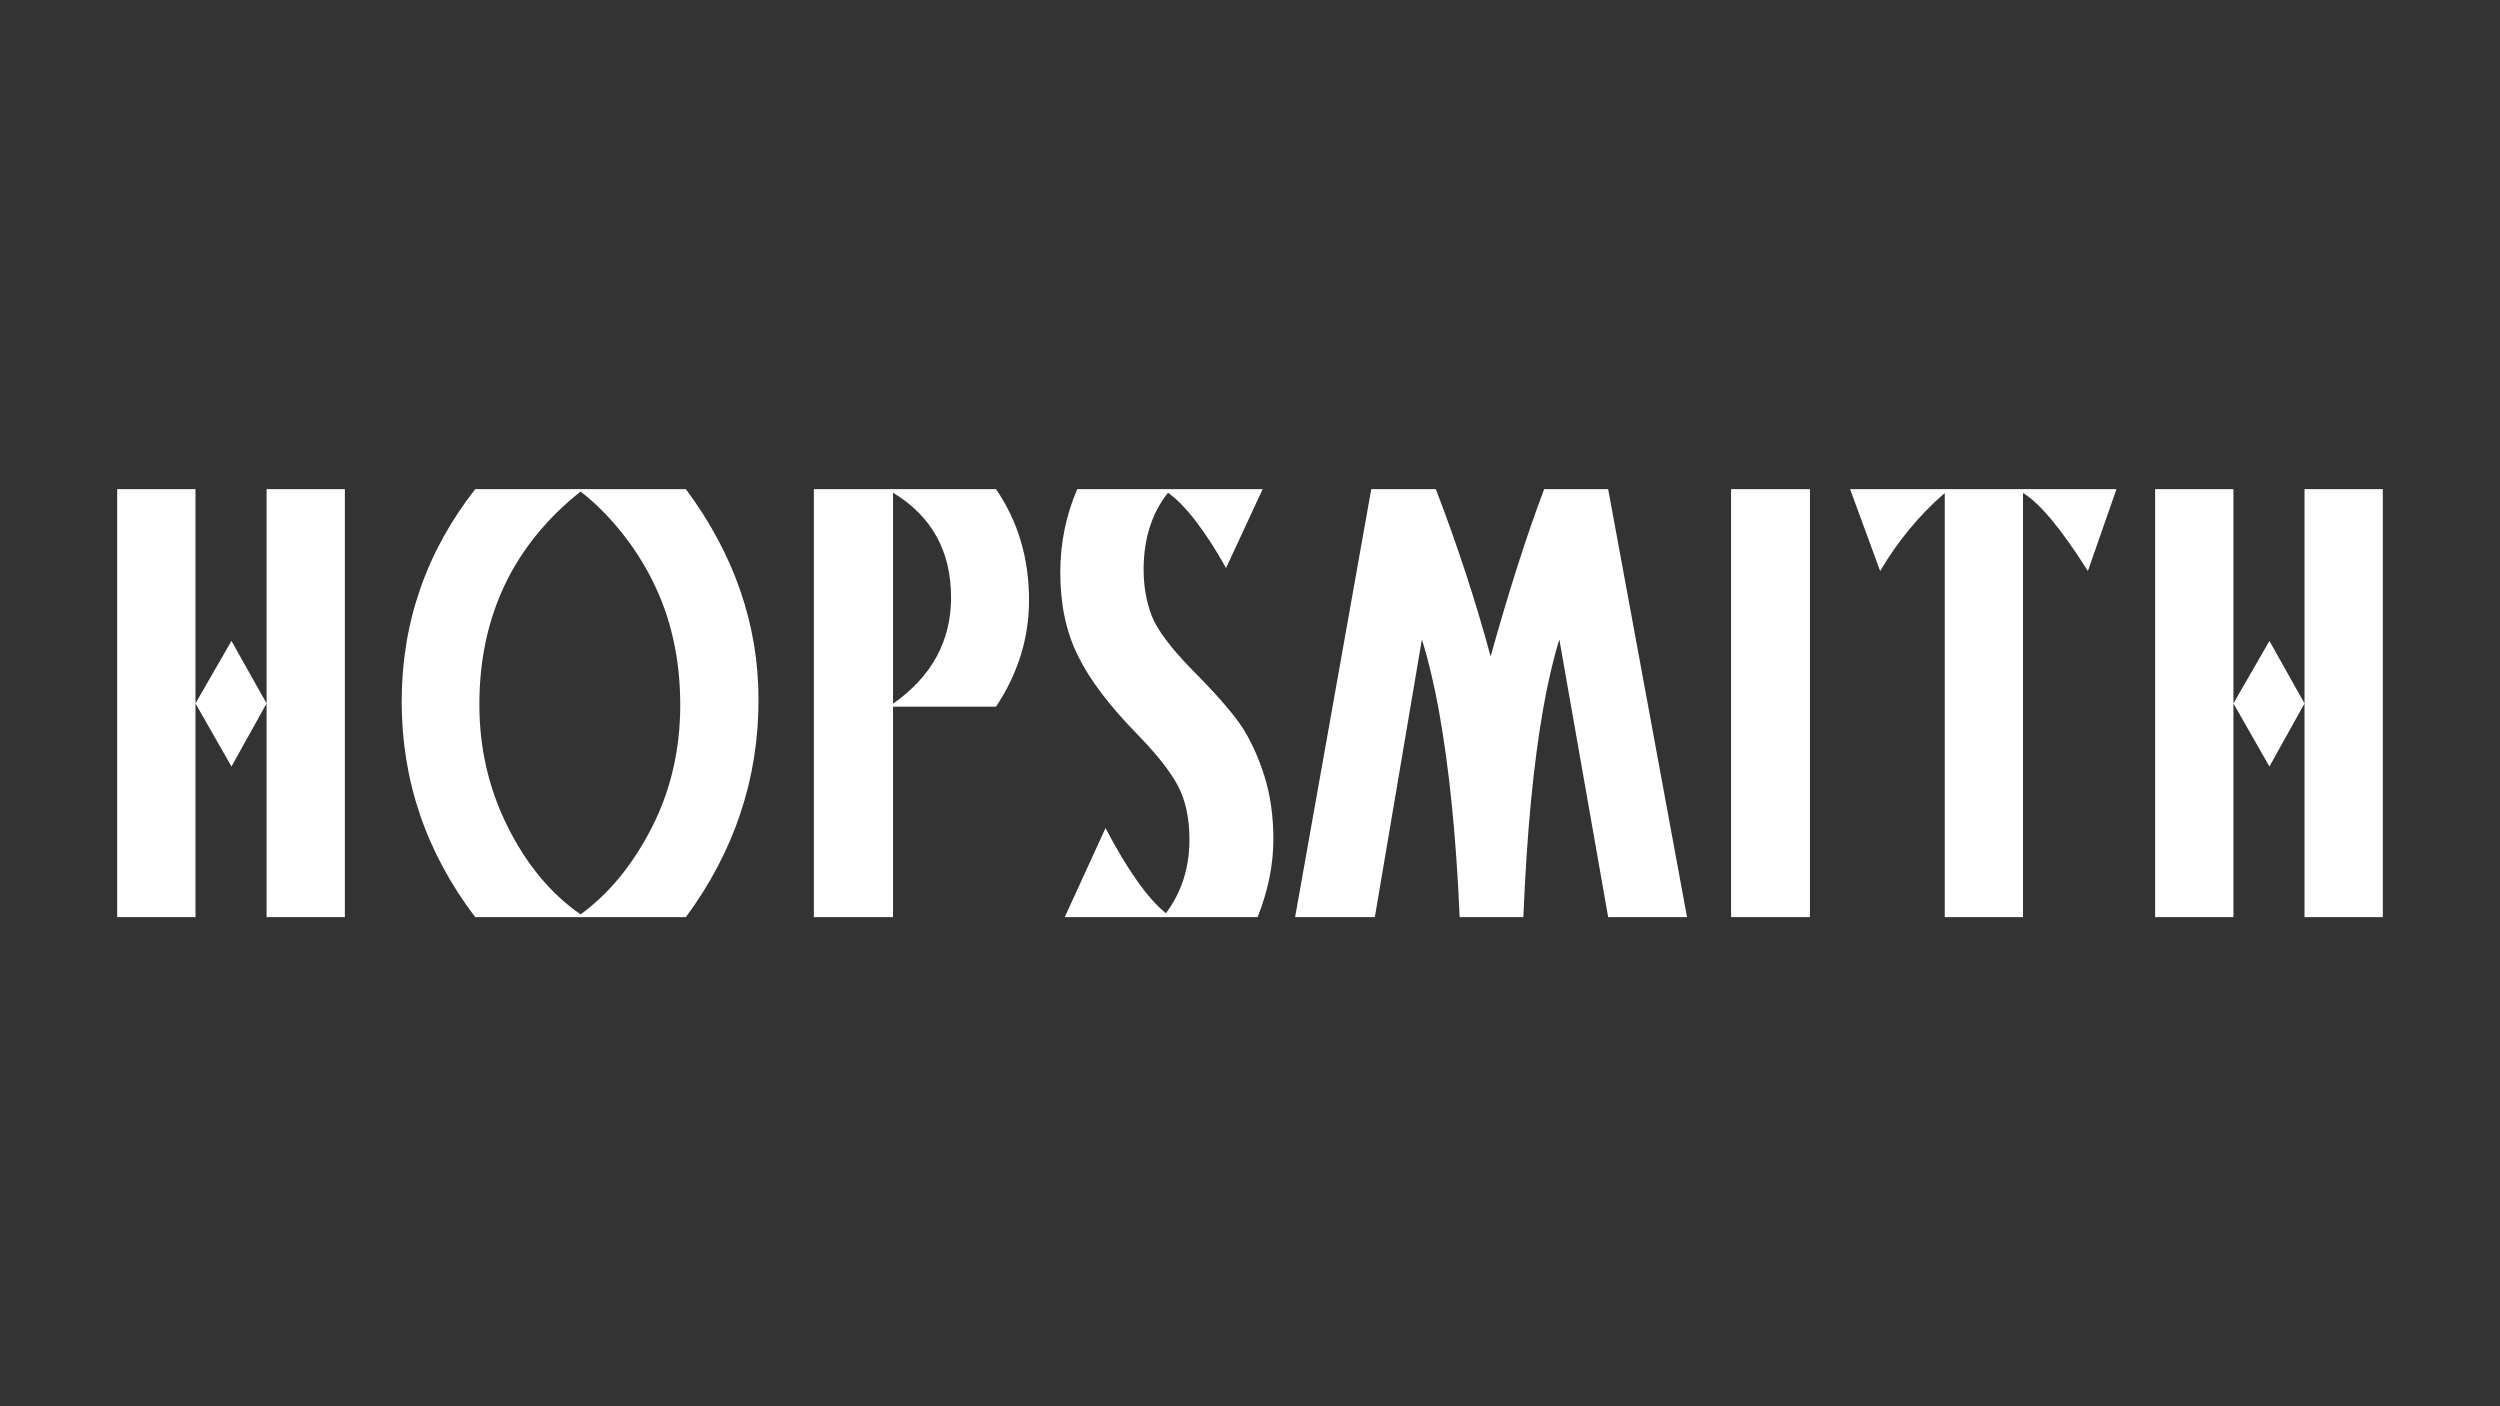
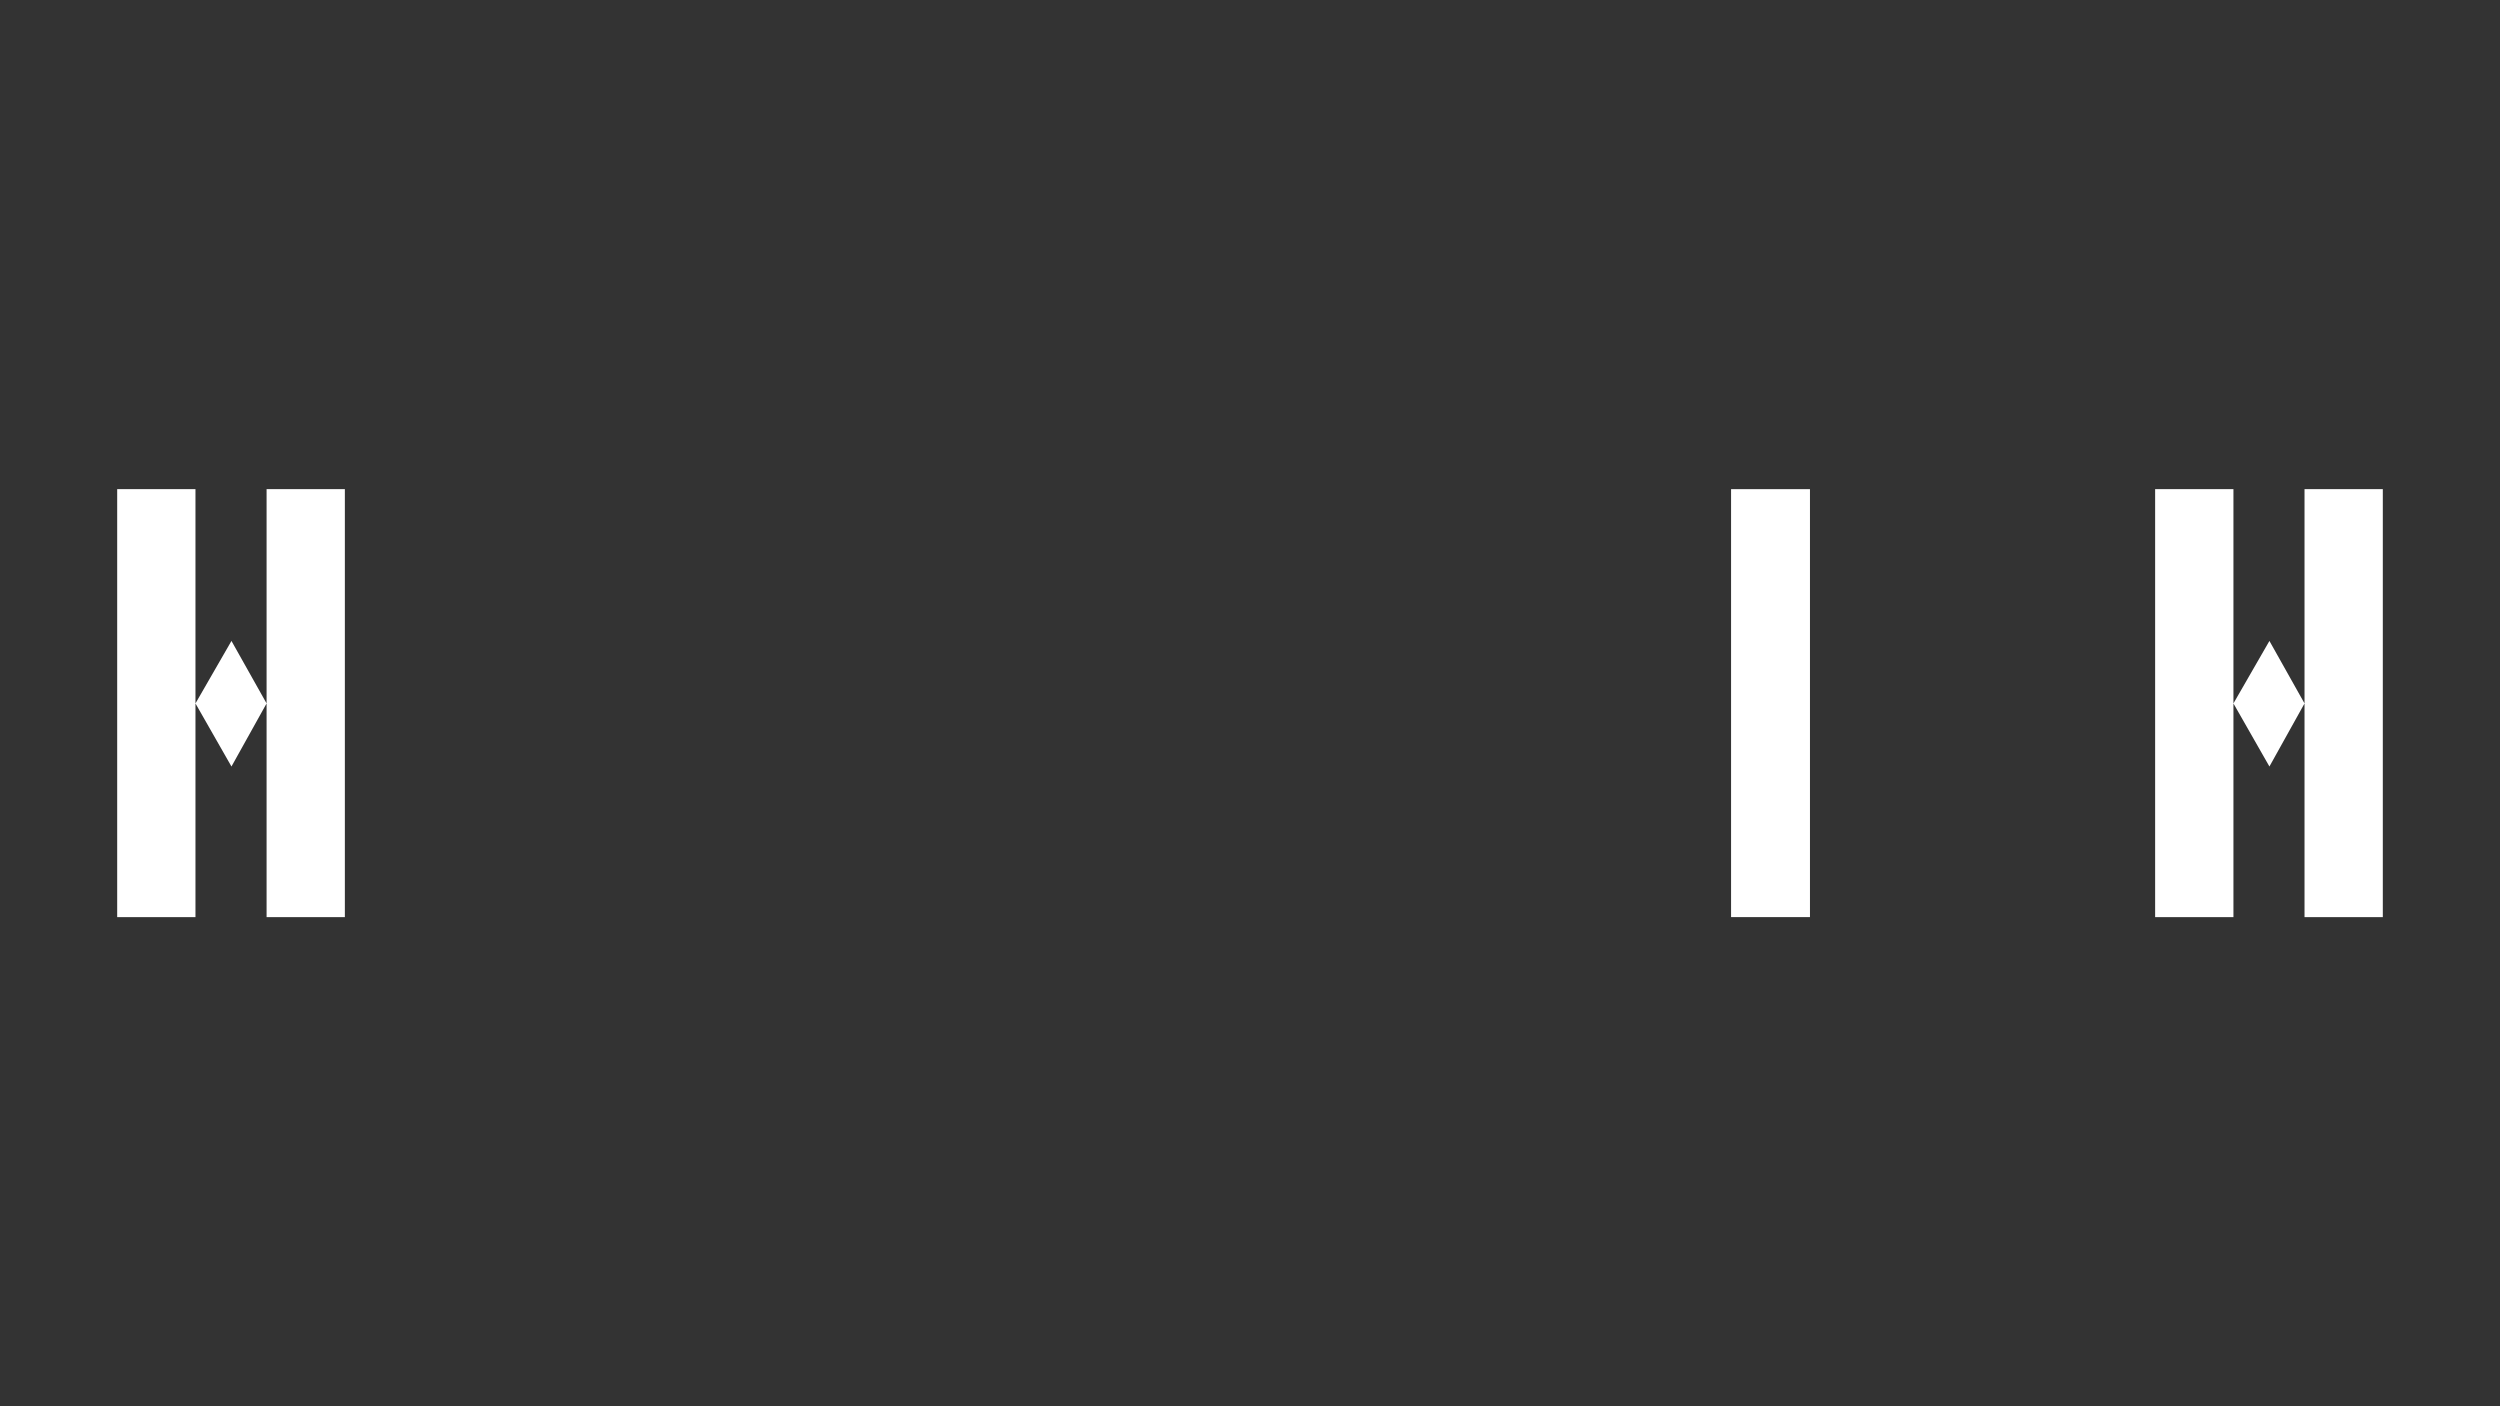
<svg xmlns="http://www.w3.org/2000/svg" viewBox="0 0 320 180">
  <rect x="0" y="0" width="320" height="180" fill="#333333" stroke="none" />
  <g>
    <polygon fill="#FFFFFF" points="44.142,62.612 44.142,117.389 34.123,117.389 34.123,90.039 29.627,98.113 25.02,90.039    25.02,117.389 15,117.389 15,62.612 25.02,62.612 25.02,90.039 29.627,82.039 34.123,90.039 34.123,62.612  " />
-     <path fill="#FFFFFF" d="M87.795,117.389h-26.97c-6.271-8.254-9.409-17.447-9.409-27.581c0-10.106,3.138-19.173,9.409-27.197h26.97   c6.196,8.354,9.295,17.345,9.295,26.97C97.09,99.713,93.993,108.982,87.795,117.389 M74.311,117.046   c3.631-2.642,6.666-6.336,9.104-11.085c2.439-4.773,3.657-10.021,3.657-15.732c0-5.867-1.18-11.162-3.543-15.886   c-1.143-2.285-2.521-4.419-4.133-6.4c-1.612-1.982-3.308-3.657-5.085-5.028C65.676,69.798,61.36,78.889,61.36,90.189   c0,5.562,1.193,10.743,3.58,15.542C67.352,110.609,70.478,114.379,74.311,117.046" />
-     <path fill="#FFFFFF" d="M114.307,90.457v26.934h-10.132V62.612h23.313c2.819,4.113,4.228,8.851,4.228,14.208   c0,4.85-1.409,9.396-4.228,13.637H114.307z M114.307,63.068v27.008c4.954-3.479,7.429-8.012,7.429-13.599   C121.736,70.536,119.261,66.065,114.307,63.068" />
-     <path fill="#FFFFFF" d="M160.973,117.389h-24.685L141.507,106c2.844,5.407,5.421,9.039,7.733,10.895   c2.005-2.691,3.008-5.828,3.008-9.408c0-2.717-0.482-5.002-1.447-6.854c-0.939-1.805-2.641-3.976-5.105-6.517   c-3.658-3.734-6.222-7.111-7.694-10.133c-1.524-3.021-2.285-6.589-2.285-10.704c0-3.758,0.724-7.313,2.171-10.666h23.731   l-4.686,10.096c-1.269-2.287-2.546-4.266-3.828-5.941c-1.282-1.677-2.482-2.908-3.599-3.697c-2.083,2.615-3.123,5.891-3.123,9.828   c0,2.133,0.341,4.102,1.029,5.905c0.686,1.777,2.424,4.101,5.217,6.972c2.795,2.792,4.851,5.13,6.171,7.007   c1.169,1.726,2.173,3.874,3.011,6.438c0.787,2.464,1.181,5.206,1.181,8.229C162.991,110.697,162.316,114.011,160.973,117.389" />
-     <path fill="#FFFFFF" d="M194.988,117.389h-8.151c-0.229-5.231-0.563-10.031-1.008-14.398c-0.442-4.37-0.988-8.316-1.619-11.848   c-0.634-3.532-1.371-6.627-2.209-9.295l-6.021,35.542h-10.207l9.748-54.777h8.268c2.794,7.288,5.128,14.424,7.009,21.408   c2.39-8.532,4.673-15.669,6.856-21.408h8.191l10.094,54.777h-10.094l-6.25-35.542c-0.787,2.54-1.486,5.55-2.097,9.029   c-0.606,3.479-1.121,7.396-1.54,11.752C195.542,106.984,195.216,111.902,194.988,117.389" />
    <rect x="221.577" y="62.612" fill="#FFFFFF" width="10.098" height="54.777" />
-     <path fill="#FFFFFF" d="M258.945,63.106v54.283h-10.019V63.106c-3.227,2.794-5.981,6.121-8.268,9.981l-3.845-10.475h34.094   l-3.658,10.476C263.848,67.704,261.079,64.376,258.945,63.106" />
    <polygon fill="#FFFFFF" points="305,62.612 305,117.389 294.979,117.389 294.979,90.039 290.486,98.113 285.88,90.039    285.88,117.389 275.857,117.389 275.857,62.612 285.88,62.612 285.88,90.039 290.486,82.039 294.979,90.039 294.979,62.612  " />
  </g>
</svg>